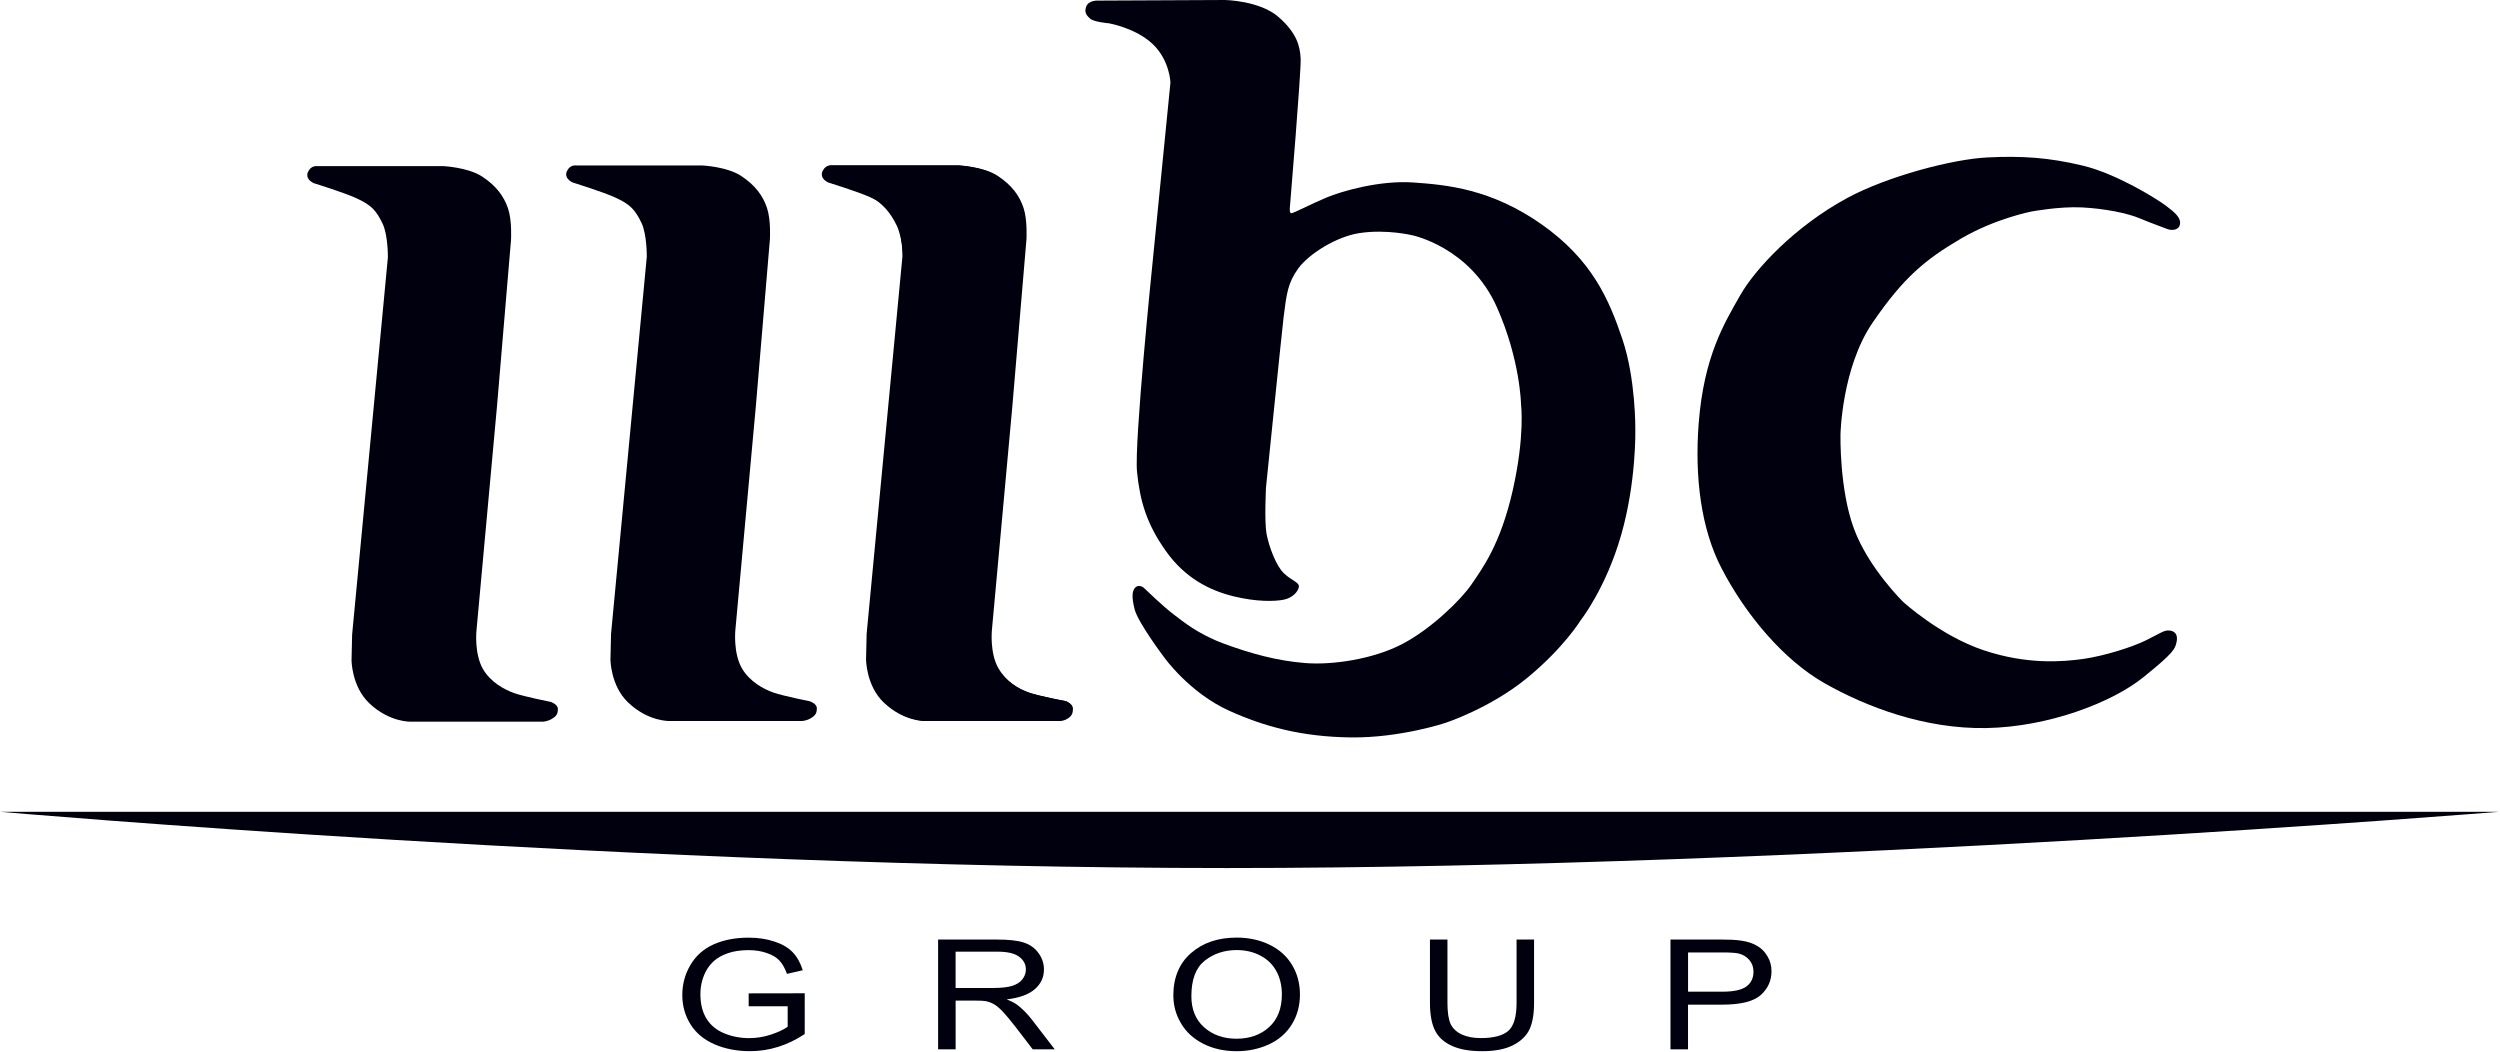
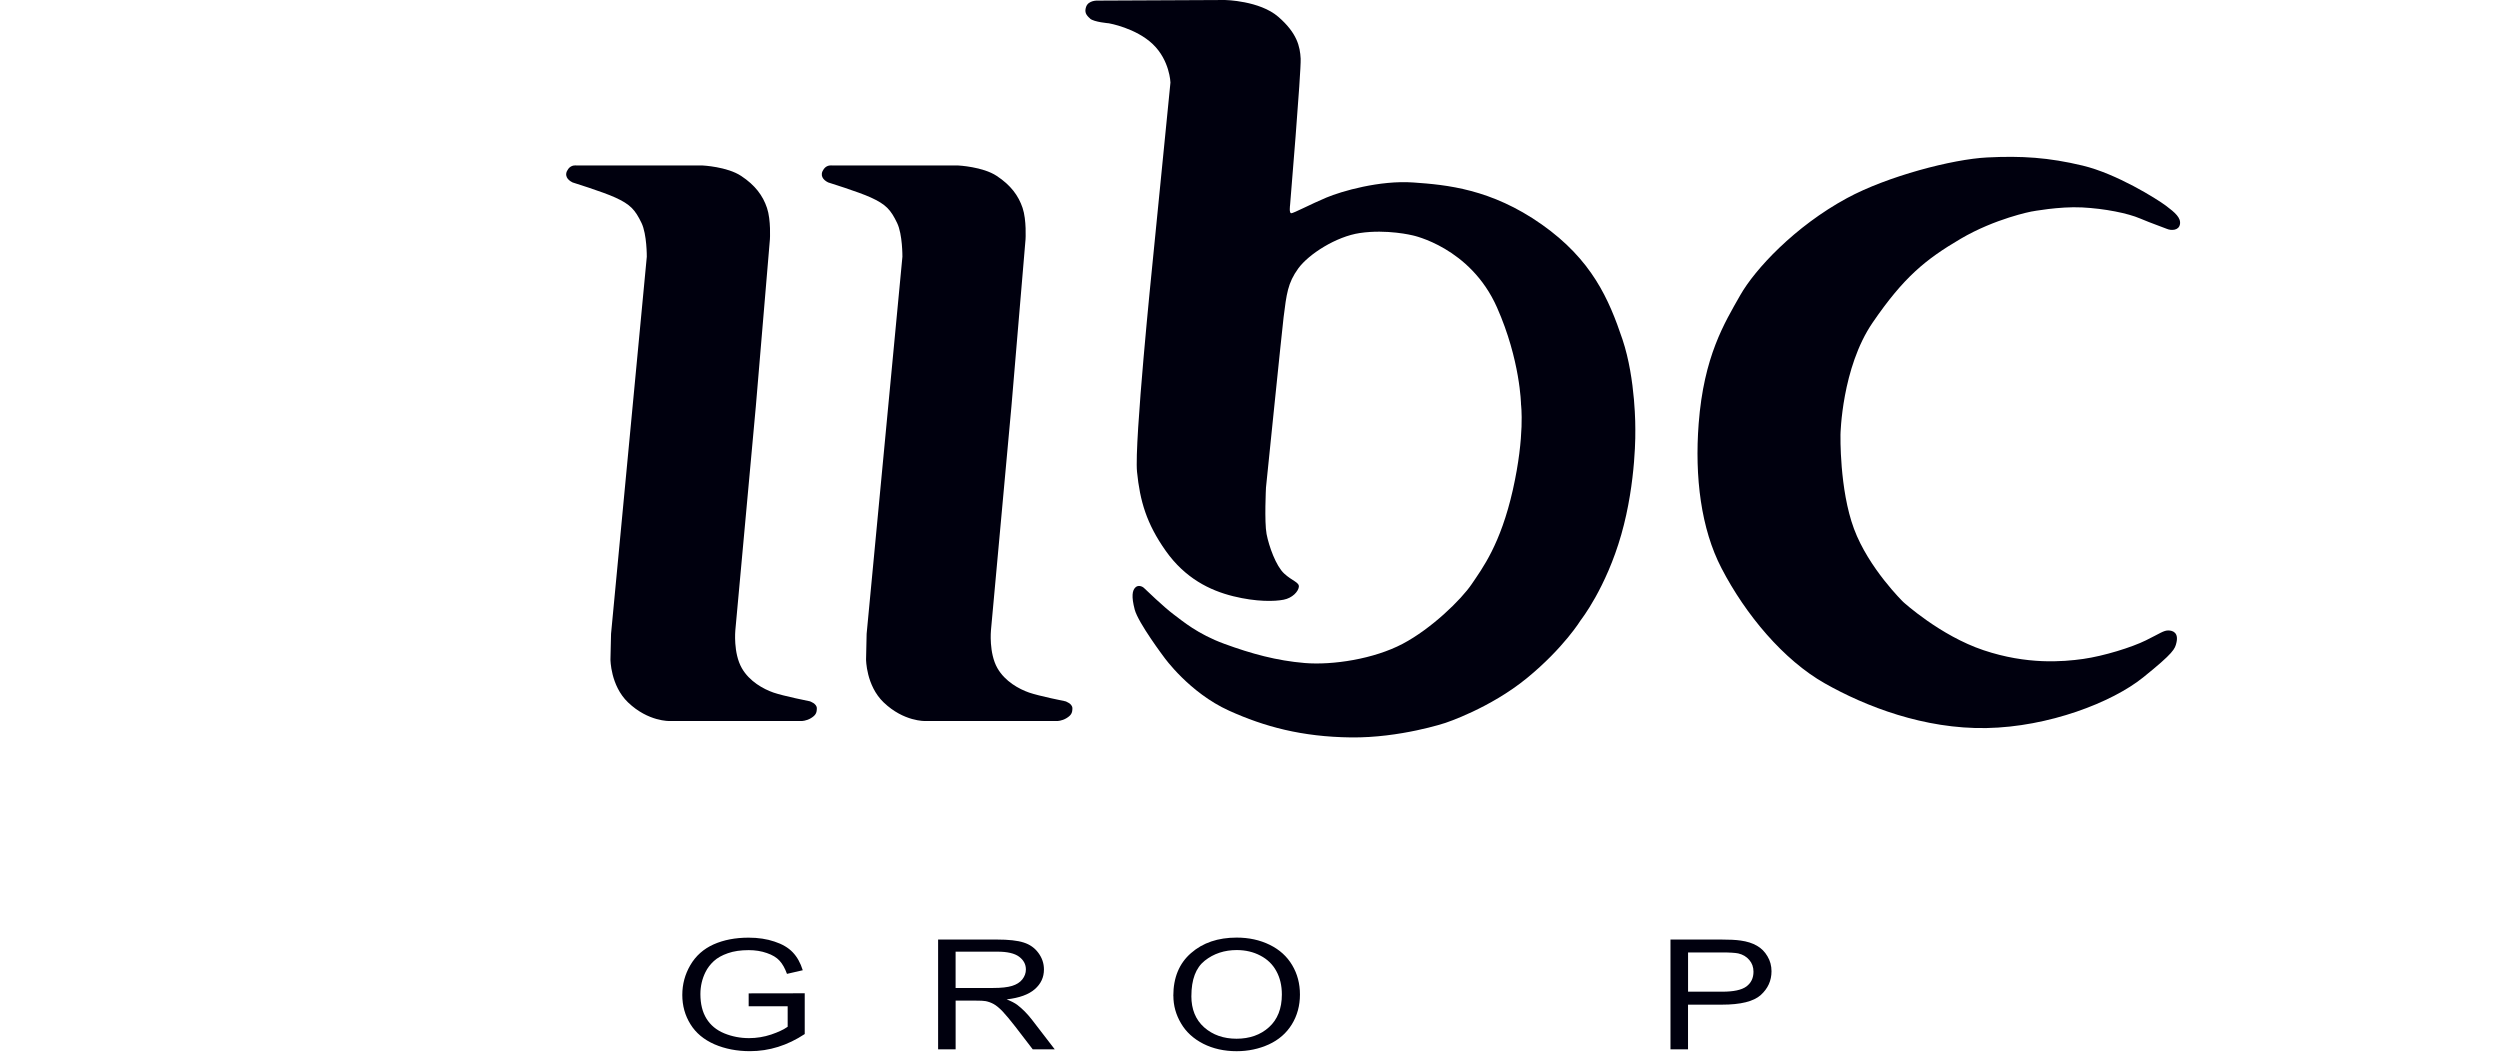
<svg xmlns="http://www.w3.org/2000/svg" xmlns:ns1="http://sodipodi.sourceforge.net/DTD/sodipodi-0.dtd" xmlns:ns2="http://www.inkscape.org/namespaces/inkscape" width="300" height="126.19" viewBox="0 0 300 126.19" fill="none" version="1.1" id="svg12" ns1:docname="Logo.9759c558.svg" ns2:version="1.3.2 (091e20e, 2023-11-25, custom)">
  <g clip-path="url(#clip0_36_591)" id="g12" transform="scale(1.19)">
-     <path d="m 31.606,18.455 c -0.472,-0.233 -0.888,-0.704 -0.412,-1.346 0.329,-0.446 0.828,-0.355 0.828,-0.355 h 12.711 c 0,0 2.483,0.119 3.9,1.059 1.417,0.934 2.188,1.993 2.603,3.222 0.412,1.229 0.295,3.162 0.295,3.162 L 50.113,41.015 48.043,63.634 c 0,0 -0.223,2.28 0.647,3.81 0.77,1.351 2.191,2.109 3.193,2.461 1.005,0.349 3.663,0.877 3.663,0.877 0,0 0.71,0.236 0.71,0.707 0,0.471 -0.117,0.704 -0.59,0.994 -0.475,0.292 -0.945,0.292 -0.945,0.292 H 41.422 c 0,0 -2.153,0.082 -4.198,-1.874 -1.775,-1.698 -1.775,-4.335 -1.775,-4.335 l 0.06,-2.58 3.605,-38.028 c 0,0 0.023,-2.254 -0.53,-3.398 -0.65,-1.348 -1.123,-1.873 -2.66,-2.578 -1.223,-0.562 -4.316,-1.524 -4.316,-1.524" fill="#FFFFFF" id="path1" style="fill:#00000e;fill-opacity:1" />
-     <path d="m 83.583,18.378 c -0.475,-0.233 -0.888,-0.701 -0.412,-1.348 0.329,-0.446 0.828,-0.352 0.828,-0.352 h 12.712 c 0,0 2.48,0.119 3.897,1.056 1.423,0.937 2.191,1.99 2.603,3.222 0.412,1.232 0.298,3.165 0.298,3.165 l -1.421,16.82 -2.067,22.617 c 0,0 -0.224,2.28 0.647,3.807 0.77,1.346 2.053,2.129 3.058,2.481 1.006,0.352 3.798,0.86 3.798,0.86 0,0 0.667,0.281 0.667,0.75 0,0.468 -0.086,0.732 -0.561,1.025 -0.476,0.295 -0.931,0.218 -0.931,0.218 H 93.394 c 0,0 -2.151,0.08 -4.195,-1.876 -1.775,-1.7 -1.775,-4.335 -1.775,-4.335 l 0.06,-2.578 3.605,-38.031 c 0,0 -0.112,-2.001 -0.667,-3.145 -0.647,-1.348 -1.475,-2.228 -2.526,-2.833 -1.168,-0.67 -4.315,-1.522 -4.315,-1.522" fill="#FFFFFF" id="path2" style="fill:#00000e;fill-opacity:1" />
    <path d="M 109.931,1.874 C 109.519,1.522 109.344,1.226 109.519,0.701 109.753,0 110.704,0.06 110.704,0.06 L 123.53,0 c 0,0 3.491,0.06 5.378,1.698 1.89,1.641 2.188,2.986 2.251,4.218 0.06,1.229 -1.068,14.767 -1.068,14.767 0,0 -0.118,0.821 0.12,0.821 0.238,0 2.007,-0.937 3.545,-1.581 1.535,-0.644 5.378,-1.757 8.751,-1.522 3.365,0.233 7.858,0.644 12.941,4.218 5.086,3.574 6.801,7.56 8.161,11.602 1.357,4.042 1.297,9.084 1.297,9.084 0,0 0.121,5.215 -1.417,10.606 -1.535,5.388 -4.078,8.613 -4.078,8.613 0,0 -1.715,2.813 -5.438,5.859 -3.725,3.049 -8.218,4.514 -8.218,4.514 0,0 -4.554,1.522 -9.519,1.465 -4.963,-0.06 -8.737,-1.087 -12.291,-2.694 -4.023,-1.817 -6.56,-5.394 -6.56,-5.394 0,0 -2.606,-3.458 -2.961,-4.803 -0.352,-1.348 -0.235,-1.933 0.063,-2.228 0.292,-0.292 0.707,-0.114 0.882,0.057 0.18,0.176 2.016,1.936 2.955,2.637 0.951,0.707 2.428,1.993 5.143,2.989 2.721,0.996 5.263,1.695 8.101,1.933 2.835,0.233 6.973,-0.406 9.871,-1.933 2.898,-1.524 5.911,-4.454 6.976,-6.035 1.068,-1.584 2.898,-3.986 4.141,-9.493 1.237,-5.507 0.824,-8.613 0.824,-8.613 0,0 -0.063,-4.457 -2.425,-9.788 -2.689,-6.069 -8.511,-7.264 -8.511,-7.264 0,0 -2.583,-0.642 -5.32,-0.233 -2.363,0.349 -5.143,2.109 -6.209,3.574 -1.062,1.465 -1.182,2.578 -1.477,4.923 -0.135,1.07 -1.776,17.169 -1.776,17.169 0,0 -0.174,3.458 0.06,4.687 0.238,1.232 0.945,3.222 1.776,3.986 0.83,0.764 1.541,0.88 1.478,1.348 -0.061,0.468 -0.645,1.116 -1.535,1.289 -0.888,0.176 -2.721,0.233 -5.086,-0.352 -2.363,-0.585 -4.848,-1.814 -6.798,-4.57 -1.95,-2.756 -2.603,-5.042 -2.898,-7.968 -0.292,-2.935 1.537,-20.803 1.537,-20.803 l 1.833,-18.458 c 0,0 -0.063,-2.226 -1.775,-3.866 -1.713,-1.641 -4.436,-2.109 -4.436,-2.109 0,0 -1.478,-0.119 -1.893,-0.468" fill="#FFFFFF" id="path3" style="fill:#00000e;fill-opacity:1" />
    <path d="m 204.874,21.328 c 0,0 2.777,-0.528 5.08,-0.412 2.308,0.119 4.613,0.585 5.853,1.116 1.24,0.525 2.305,0.877 2.717,1.053 0.416,0.176 1.183,0.176 1.303,-0.468 0.115,-0.644 -0.475,-1.172 -1.42,-1.877 -0.942,-0.701 -4.965,-3.219 -8.393,-4.042 -3.428,-0.82 -6.148,-0.996 -9.636,-0.82 -3.485,0.176 -10.037,1.885 -14.129,4.102 -5.281,2.864 -9.278,7.179 -10.759,9.783 -1.595,2.813 -3.674,6.146 -4.195,12.953 -0.412,5.391 0.235,10.606 2.305,14.588 2.429,4.687 6.266,9.26 10.407,11.602 4.135,2.345 10.045,4.627 16.311,4.511 6.268,-0.116 12.651,-2.578 15.784,-5.096 3.133,-2.521 3.221,-2.887 3.37,-3.517 0.235,-0.994 -0.352,-1.229 -0.824,-1.229 -0.473,0 -0.828,0.295 -2.251,0.996 -1.418,0.704 -4.255,1.584 -6.326,1.876 -2.065,0.292 -5.676,0.588 -10.048,-0.88 -4.376,-1.465 -8.099,-4.866 -8.099,-4.866 0,0 -3.49,-3.398 -4.968,-7.381 -1.48,-3.986 -1.36,-9.493 -1.36,-9.493 0,0 0.117,-6.739 3.25,-11.307 3.133,-4.571 5.318,-6.353 8.866,-8.44 3.488,-2.05 7.153,-2.754 7.153,-2.754" fill="#FFFFFF" id="path4" style="fill:#00000e;fill-opacity:1" />
    <path d="m 57.719,18.384 c -0.478,-0.233 -0.888,-0.701 -0.418,-1.348 0.329,-0.446 0.831,-0.349 0.831,-0.349 h 12.711 c 0,0 2.48,0.116 3.897,1.056 1.42,0.937 2.191,1.993 2.603,3.222 0.415,1.229 0.295,3.165 0.295,3.165 l -1.417,16.817 -2.07,22.617 c 0,0 -0.221,2.28 0.653,3.81 0.77,1.348 2.185,2.112 3.19,2.464 1.005,0.349 3.668,0.88 3.668,0.88 0,0 0.707,0.23 0.707,0.701 0,0.471 -0.115,0.704 -0.587,0.996 -0.475,0.292 -0.951,0.292 -0.951,0.292 H 67.529 c 0,0 -2.153,0.082 -4.198,-1.877 -1.773,-1.698 -1.773,-4.335 -1.773,-4.335 l 0.06,-2.578 3.605,-38.028 c 0,0 0.017,-2.257 -0.53,-3.401 -0.653,-1.346 -1.123,-1.874 -2.663,-2.575 -1.226,-0.562 -4.313,-1.524 -4.313,-1.524" fill="#FFFFFF" id="path5" style="fill:#00000e;fill-opacity:1" />
    <path d="m 83.491,18.384 c -0.475,-0.233 -0.885,-0.701 -0.412,-1.348 0.326,-0.446 0.825,-0.349 0.825,-0.349 h 12.711 c 0,0 2.486,0.116 3.9,1.056 1.421,0.937 2.188,1.993 2.603,3.222 0.413,1.229 0.298,3.165 0.298,3.165 l -1.42,16.817 -2.068,22.617 c 0,0 -0.221,2.28 0.65,3.81 0.768,1.348 2.188,2.112 3.193,2.464 1,0.349 3.663,0.88 3.663,0.88 0,0 0.707,0.23 0.707,0.701 0,0.471 -0.117,0.704 -0.59,0.996 -0.472,0.292 -0.945,0.292 -0.945,0.292 H 93.302 c 0,0 -2.153,0.082 -4.195,-1.877 -1.773,-1.698 -1.773,-4.335 -1.773,-4.335 l 0.057,-2.578 3.608,-38.028 c 0,0 0.02,-2.257 -0.533,-3.401 -0.647,-1.346 -1.123,-1.874 -2.658,-2.575 -1.226,-0.562 -4.315,-1.524 -4.315,-1.524" fill="#FFFFFF" id="path6" style="fill:#00000e;fill-opacity:1" />
-     <path d="m 0,81.862 h 252 c 0,0 -69.543,5.672 -128.272,5.672 C 64.998,87.534 0,81.862 0,81.862 Z" fill="#FFFFFF" id="path7" style="fill:#00000e;fill-opacity:1" />
    <path d="m 75.496,101.469 v -1.297 l 5.653,-0.009 v 4.111 c -0.868,0.573 -1.761,1.005 -2.686,1.294 -0.922,0.29 -1.87,0.432 -2.838,0.432 -1.312,0 -2.503,-0.23 -3.579,-0.693 -1.068,-0.471 -1.876,-1.141 -2.42,-2.024 -0.55,-0.883 -0.822,-1.868 -0.822,-2.949 0,-1.082 0.269,-2.084 0.813,-3.015 0.547,-0.934 1.329,-1.629 2.345,-2.087 1.025,-0.454 2.196,-0.678 3.525,-0.678 0.971,0 1.836,0.131 2.615,0.395 0.785,0.256 1.397,0.616 1.838,1.082 0.444,0.463 0.779,1.065 1.011,1.808 l -1.592,0.366 c -0.206,-0.568 -0.453,-1.008 -0.75,-1.329 -0.295,-0.324 -0.722,-0.582 -1.274,-0.769 -0.553,-0.196 -1.163,-0.295 -1.836,-0.295 -0.81,0 -1.509,0.102 -2.096,0.309 -0.587,0.202 -1.065,0.468 -1.426,0.8 -0.355,0.332 -0.636,0.698 -0.833,1.099 -0.341,0.687 -0.515,1.428 -0.515,2.226 0,0.988 0.203,1.811 0.613,2.475 0.412,0.667 1.011,1.158 1.793,1.482 0.785,0.321 1.618,0.483 2.497,0.483 0.765,0 1.509,-0.12 2.239,-0.364 0.727,-0.247 1.277,-0.511 1.658,-0.783 v -2.064 h -3.926 z" fill="#FFFFFF" id="path8" style="fill:#00000e;fill-opacity:1" />
    <path d="m 96.363,99.627 h 3.797 c 0.808,0 1.441,-0.068 1.893,-0.207 0.453,-0.139 0.805,-0.358 1.04,-0.661 0.24,-0.307 0.358,-0.639 0.358,-0.999 0,-0.522 -0.232,-0.951 -0.693,-1.292 -0.456,-0.335 -1.18,-0.502 -2.168,-0.502 h -4.227 v 3.659 z m -1.764,6.186 V 94.744 h 5.916 c 1.192,0 2.096,0.099 2.715,0.301 0.619,0.193 1.114,0.545 1.483,1.048 0.373,0.505 0.559,1.059 0.559,1.669 0,0.792 -0.307,1.451 -0.922,1.987 -0.613,0.539 -1.564,0.883 -2.838,1.028 0.464,0.184 0.819,0.369 1.065,0.55 0.518,0.395 1.002,0.883 1.466,1.476 l 2.317,3.012 h -2.219 l -1.767,-2.302 c -0.519,-0.664 -0.939,-1.172 -1.275,-1.527 -0.335,-0.346 -0.635,-0.593 -0.899,-0.738 -0.26,-0.142 -0.529,-0.239 -0.804,-0.293 -0.198,-0.037 -0.527,-0.051 -0.982,-0.051 H 96.366 v 4.914 h -1.764 z" fill="#FFFFFF" id="path9" style="fill:#00000e;fill-opacity:1" />
    <path d="m 120.137,100.442 c 0,1.334 0.426,2.384 1.291,3.156 0.868,0.767 1.959,1.147 3.265,1.147 1.306,0 2.419,-0.383 3.276,-1.164 0.859,-0.775 1.294,-1.879 1.294,-3.298 0,-0.9 -0.186,-1.687 -0.558,-2.359 -0.364,-0.673 -0.9,-1.192 -1.61,-1.561 -0.704,-0.372 -1.494,-0.556 -2.374,-0.559 -1.254,0 -2.333,0.358 -3.235,1.073 -0.897,0.713 -1.346,1.896 -1.346,3.566 m -1.822,-0.023 c 0,-1.84 0.596,-3.276 1.784,-4.309 1.192,-1.045 2.724,-1.564 4.605,-1.564 1.234,0 2.345,0.244 3.336,0.73 0.994,0.488 1.741,1.172 2.26,2.047 0.521,0.872 0.784,1.859 0.784,2.966 0,1.107 -0.272,2.129 -0.822,3.015 -0.547,0.886 -1.32,1.556 -2.319,2.016 -1.002,0.454 -2.082,0.681 -3.242,0.681 -1.257,0 -2.377,-0.25 -3.367,-0.75 -0.991,-0.508 -1.739,-1.192 -2.245,-2.063 -0.516,-0.869 -0.768,-1.794 -0.768,-2.765" fill="#FFFFFF" id="path10" style="fill:#00000e;fill-opacity:1" />
-     <path d="m 152.931,94.742 h 1.764 v 6.399 c 0,1.11 -0.152,1.996 -0.453,2.646 -0.306,0.656 -0.856,1.192 -1.649,1.604 -0.788,0.406 -1.824,0.61 -3.116,0.61 -1.291,0 -2.271,-0.176 -3.064,-0.536 -0.796,-0.358 -1.366,-0.875 -1.704,-1.548 -0.34,-0.678 -0.512,-1.606 -0.512,-2.776 v -6.399 h 1.764 v 6.385 c 0,0.962 0.109,1.672 0.32,2.132 0.218,0.451 0.59,0.803 1.112,1.053 0.529,0.244 1.171,0.369 1.93,0.369 1.3,0 2.225,-0.247 2.78,-0.732 0.55,-0.489 0.828,-1.428 0.828,-2.819 v -6.385 z" fill="#FFFFFF" id="path11" style="fill:#00000e;fill-opacity:1" />
    <path d="m 170.221,100.002 h 3.448 c 1.143,0 1.956,-0.171 2.437,-0.523 0.478,-0.358 0.716,-0.852 0.716,-1.493 0,-0.46 -0.14,-0.857 -0.424,-1.184 -0.283,-0.335 -0.65,-0.551 -1.111,-0.659 -0.301,-0.062 -0.848,-0.099 -1.647,-0.099 h -3.416 v 3.954 z m -1.769,5.808 V 94.742 h 5.037 c 0.884,0 1.56,0.034 2.03,0.102 0.656,0.091 1.203,0.264 1.646,0.522 0.444,0.25 0.799,0.605 1.066,1.065 0.275,0.457 0.409,0.96 0.409,1.513 0,0.943 -0.361,1.74 -1.082,2.393 -0.722,0.65 -2.025,0.973 -3.915,0.973 h -3.422 v 4.503 h -1.769 z" fill="#FFFFFF" id="path12" style="fill:#00000e;fill-opacity:1" />
  </g>
  <defs id="defs12">
    <clipPath id="clip0_36_591">
      <rect width="252" height="106" fill="#ffffff" id="rect12" x="0" y="0" />
    </clipPath>
  </defs>
</svg>